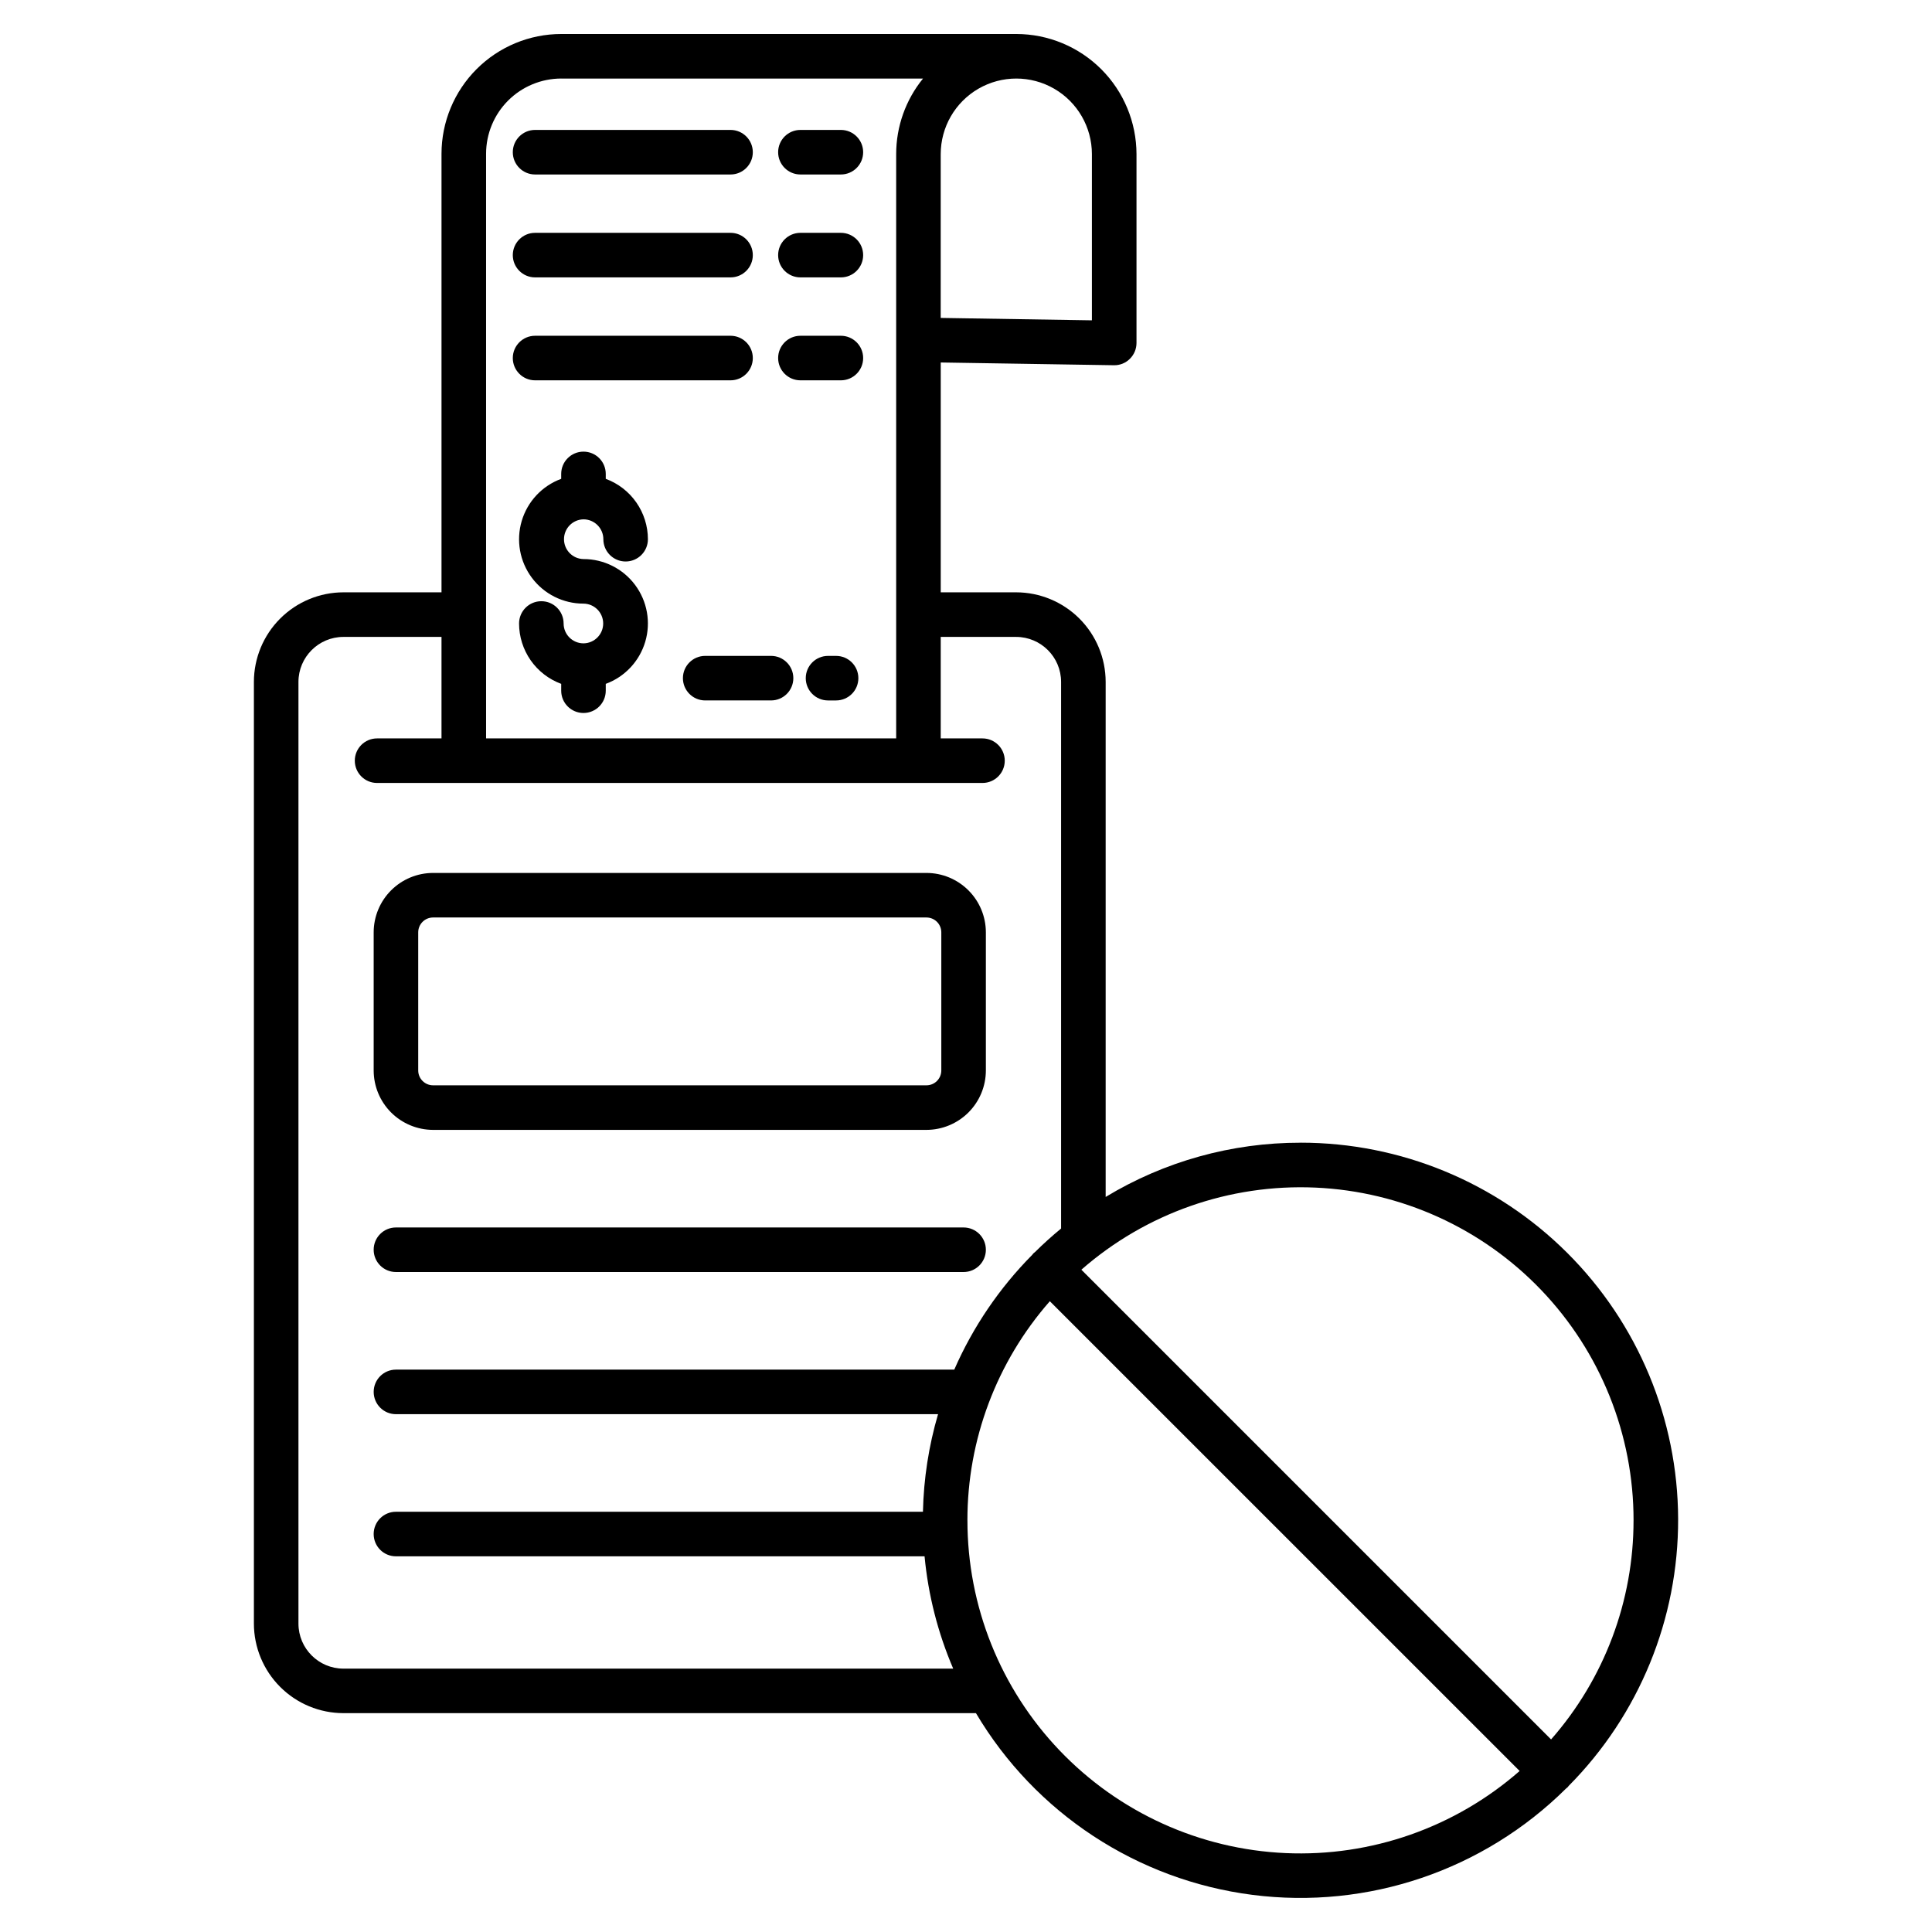
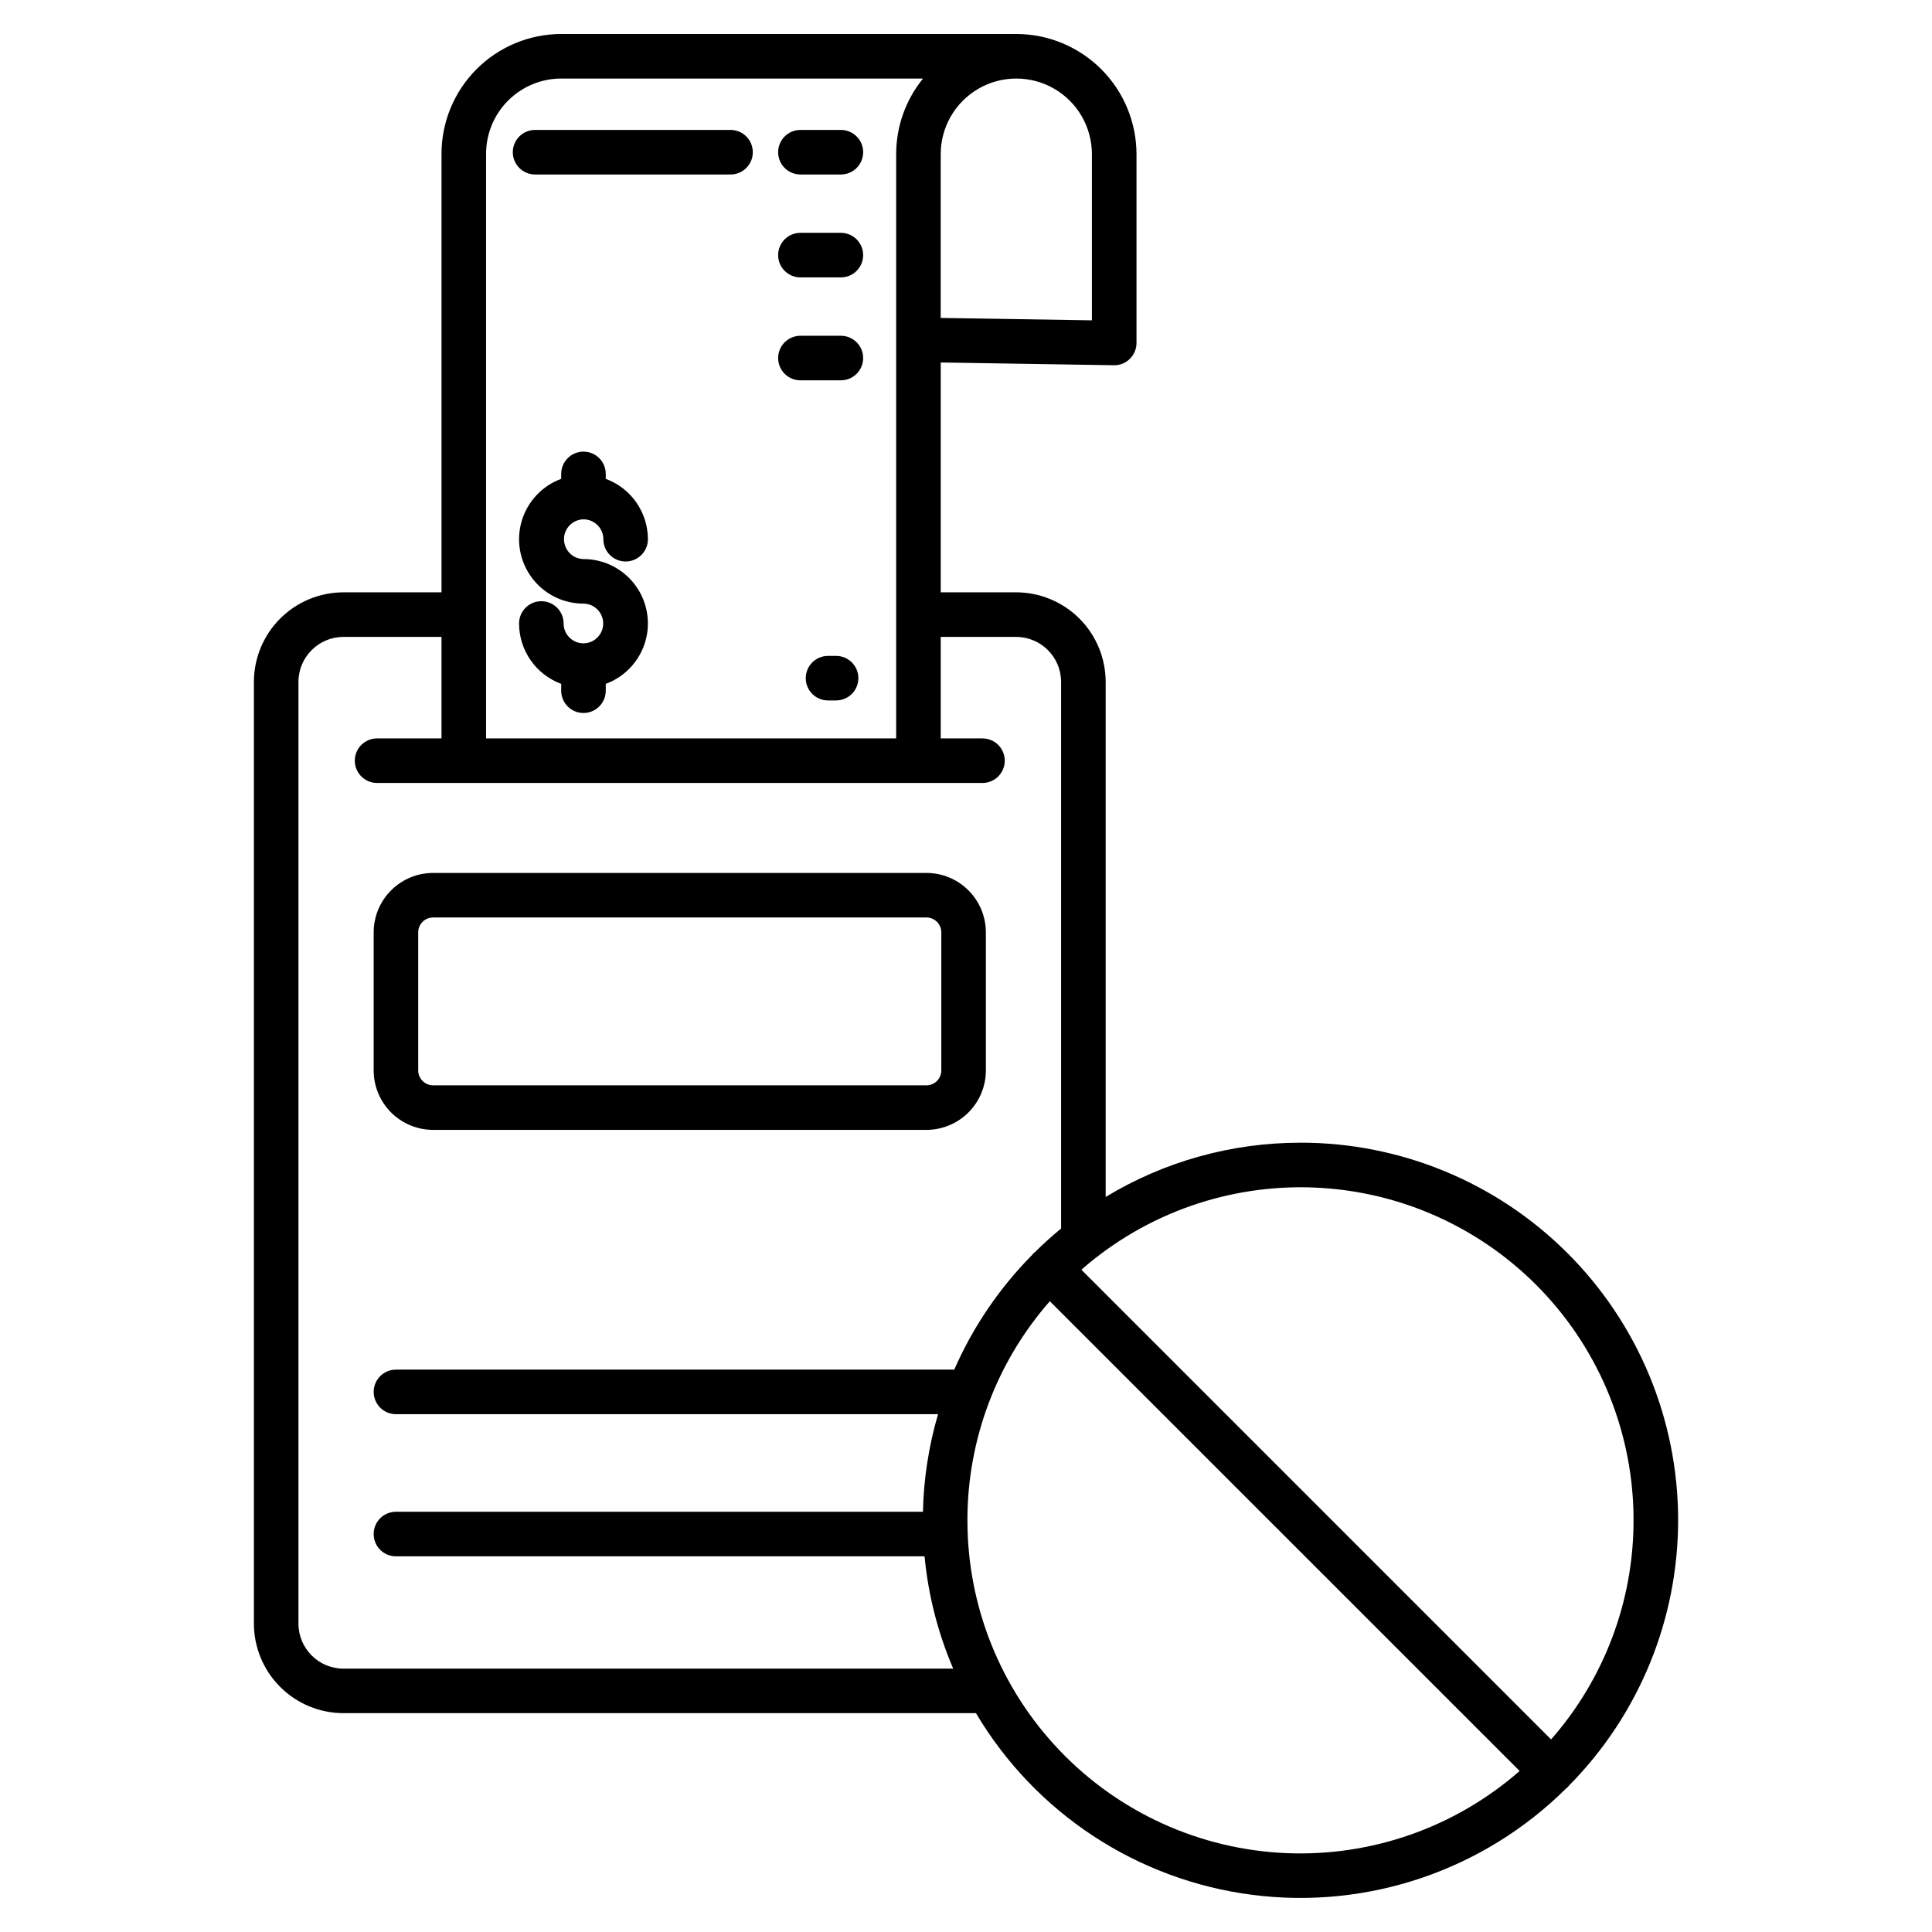
<svg xmlns="http://www.w3.org/2000/svg" fill="#000000" width="800px" height="800px" version="1.1" viewBox="144 144 512 512">
  <g>
    <path d="m258.77 443.43h130.75c4.176-0.008 8.176-1.668 11.129-4.617 2.953-2.953 4.613-6.953 4.617-11.129v-36.605c-0.004-4.172-1.664-8.176-4.617-11.125-2.953-2.953-6.953-4.613-11.129-4.617h-130.75c-4.176 0.004-8.176 1.664-11.129 4.617-2.949 2.949-4.609 6.953-4.613 11.125v36.605c0.004 4.176 1.664 8.176 4.613 11.129 2.953 2.949 6.953 4.609 11.129 4.617zm-3.938-52.348v-0.004c0-2.172 1.766-3.934 3.938-3.934h130.75c1.047 0 2.047 0.414 2.785 1.152 0.738 0.738 1.152 1.738 1.152 2.781v36.605c0 1.043-0.414 2.047-1.152 2.785-0.738 0.738-1.738 1.152-2.785 1.152h-130.75c-2.172 0-3.938-1.762-3.938-3.938z" />
    <path d="m298.63 281.63c2.906 0.004 5.262 2.359 5.266 5.266 0 3.262 2.644 5.906 5.902 5.906 3.262 0 5.906-2.644 5.906-5.906-0.008-3.488-1.082-6.891-3.078-9.75-1.996-2.859-4.82-5.043-8.094-6.25v-1.305c0-3.262-2.641-5.902-5.902-5.902-3.262 0-5.906 2.641-5.906 5.902v1.305c-5.051 1.859-8.93 5.996-10.461 11.16-1.531 5.164-0.535 10.746 2.688 15.059 3.223 4.316 8.293 6.856 13.68 6.852 2.879 0.023 5.207 2.356 5.219 5.238 0.016 2.879-2.289 5.234-5.168 5.285h-0.051-0.051c-2.887-0.027-5.211-2.375-5.215-5.258 0-3.262-2.644-5.906-5.902-5.906-3.262 0-5.906 2.644-5.906 5.906 0.008 3.488 1.078 6.891 3.074 9.75s4.82 5.039 8.094 6.246v1.816c0 3.262 2.644 5.902 5.902 5.902 3.262 0 5.906-2.641 5.906-5.902v-1.816c5.055-1.859 8.934-5.996 10.465-11.16 1.531-5.16 0.531-10.746-2.691-15.059-3.223-4.316-8.293-6.856-13.68-6.852-2.867-0.055-5.16-2.394-5.16-5.266 0-2.867 2.293-5.207 5.16-5.262z" />
    <path d="m356.12 217.51h10.719c3.262 0 5.906-2.644 5.906-5.902 0-3.262-2.644-5.906-5.906-5.906h-10.719c-3.262 0-5.906 2.644-5.906 5.906 0 3.258 2.644 5.902 5.906 5.902z" />
-     <path d="m285.8 217.51h51.801c3.262 0 5.902-2.644 5.902-5.902 0-3.262-2.641-5.906-5.902-5.906h-51.801c-3.258 0-5.902 2.644-5.902 5.906 0 3.258 2.644 5.902 5.902 5.902z" />
    <path d="m356.12 190.24h10.719c3.262 0 5.906-2.644 5.906-5.902 0-3.262-2.644-5.906-5.906-5.906h-10.719c-3.262 0-5.906 2.644-5.906 5.906 0 3.258 2.644 5.902 5.906 5.902z" />
    <path d="m285.8 190.24h51.801c3.262 0 5.902-2.644 5.902-5.902 0-3.262-2.641-5.906-5.902-5.906h-51.801c-3.258 0-5.902 2.644-5.902 5.906 0 3.258 2.644 5.902 5.902 5.902z" />
    <path d="m356.12 244.79h10.719c3.262 0 5.906-2.644 5.906-5.902 0-3.262-2.644-5.906-5.906-5.906h-10.719c-3.262 0-5.906 2.644-5.906 5.906 0 3.258 2.644 5.902 5.906 5.902z" />
-     <path d="m285.8 244.79h51.801c3.262 0 5.902-2.644 5.902-5.902 0-3.262-2.641-5.906-5.902-5.906h-51.801c-3.258 0-5.902 2.644-5.902 5.906 0 3.258 2.644 5.902 5.902 5.902z" />
-     <path d="m324.98 323.72c0 3.262 2.644 5.902 5.902 5.902h17.457c3.258 0 5.902-2.641 5.902-5.902 0-3.262-2.644-5.902-5.902-5.902h-17.457c-3.258 0-5.902 2.641-5.902 5.902z" />
    <path d="m365.57 317.82h-2.133c-3.262 0-5.902 2.641-5.902 5.902 0 3.262 2.641 5.902 5.902 5.902h2.133c3.262 0 5.906-2.641 5.906-5.902 0-3.262-2.644-5.902-5.906-5.902z" />
-     <path d="m248.93 481.1h150.43c3.262 0 5.906-2.644 5.906-5.906 0-3.258-2.644-5.902-5.906-5.902h-150.43c-3.262 0-5.902 2.644-5.902 5.902 0 3.262 2.641 5.906 5.902 5.906z" />
    <path d="m488.64 446.83c-18.199-0.023-36.059 4.949-51.629 14.371v-136.5c-0.008-6.293-2.508-12.324-6.957-16.773-4.449-4.445-10.48-6.949-16.773-6.957h-19.977v-60.91l45.879 0.73c1.586 0.039 3.117-0.574 4.238-1.695 1.129-1.109 1.762-2.625 1.762-4.207v-50.039c-0.012-8.441-3.371-16.539-9.34-22.508-5.973-5.969-14.066-9.324-22.508-9.332h-120.61c-8.41 0.008-16.473 3.352-22.418 9.301-5.949 5.945-9.293 14.012-9.305 22.422v116.24h-25.988c-6.289 0.008-12.324 2.508-16.77 6.957-4.449 4.449-6.953 10.48-6.961 16.773v249.57c0.008 6.293 2.512 12.324 6.961 16.773 4.445 4.449 10.48 6.953 16.77 6.957h167.62c15.711 26.492 42.758 44.262 73.309 48.164 30.551 3.906 61.195-6.492 83.062-28.176 0.133-0.109 0.277-0.203 0.402-0.328s0.215-0.27 0.328-0.402c18.645-18.809 29.066-44.242 28.984-70.727-0.082-26.484-10.664-51.852-29.426-70.543-18.758-18.691-44.168-29.184-70.648-29.168zm88.266 100.07v-0.004c0.016 21.371-7.75 42.016-21.852 58.07l-124.48-124.48c17.098-14.973 39.316-22.77 62.023-21.762 22.707 1.008 44.152 10.738 59.859 27.168 15.707 16.43 24.469 38.285 24.453 61.016zm-143.54-362.05v44.039l-40.07-0.637 0.004-43.402c0-7.156 3.816-13.773 10.016-17.352 6.199-3.578 13.836-3.578 20.035 0 6.199 3.578 10.016 10.195 10.016 17.352zm-140.64-20.035h95.887c-4.609 5.66-7.121 12.738-7.117 20.035v154.83h-108.68v-154.95c0.008-5.281 2.106-10.344 5.84-14.078 3.734-3.731 8.797-5.832 14.074-5.84zm-57.711 421.39c-6.582-0.008-11.914-5.344-11.922-11.926v-249.57c0.008-6.582 5.34-11.914 11.922-11.922h25.988v26.898h-17.074c-3.262 0-5.902 2.644-5.902 5.906 0 3.258 2.641 5.902 5.902 5.902h160.44c3.262 0 5.902-2.644 5.902-5.902 0-3.262-2.641-5.906-5.902-5.906h-11.066v-26.898h19.977c6.578 0.008 11.914 5.34 11.922 11.922v144.86c-2.402 1.977-4.711 4.059-6.922 6.246-0.137 0.113-0.281 0.207-0.406 0.332s-0.219 0.273-0.332 0.406v0.004c-8.695 8.781-15.695 19.086-20.648 30.406h-147.96c-3.262 0-5.902 2.641-5.902 5.902s2.641 5.906 5.902 5.906h143.66c-2.465 8.406-3.812 17.102-4.004 25.859h-139.66c-3.262 0-5.902 2.644-5.902 5.902 0 3.262 2.641 5.906 5.902 5.906h140.09c0.969 10.254 3.531 20.297 7.59 29.766zm165.36-39.297c-0.02-21.367 7.746-42.012 21.844-58.07l124.5 124.49c-17.102 14.973-39.32 22.77-62.027 21.762s-44.148-10.738-59.855-27.168c-15.711-16.43-24.469-38.285-24.457-61.016z" />
  </g>
</svg>